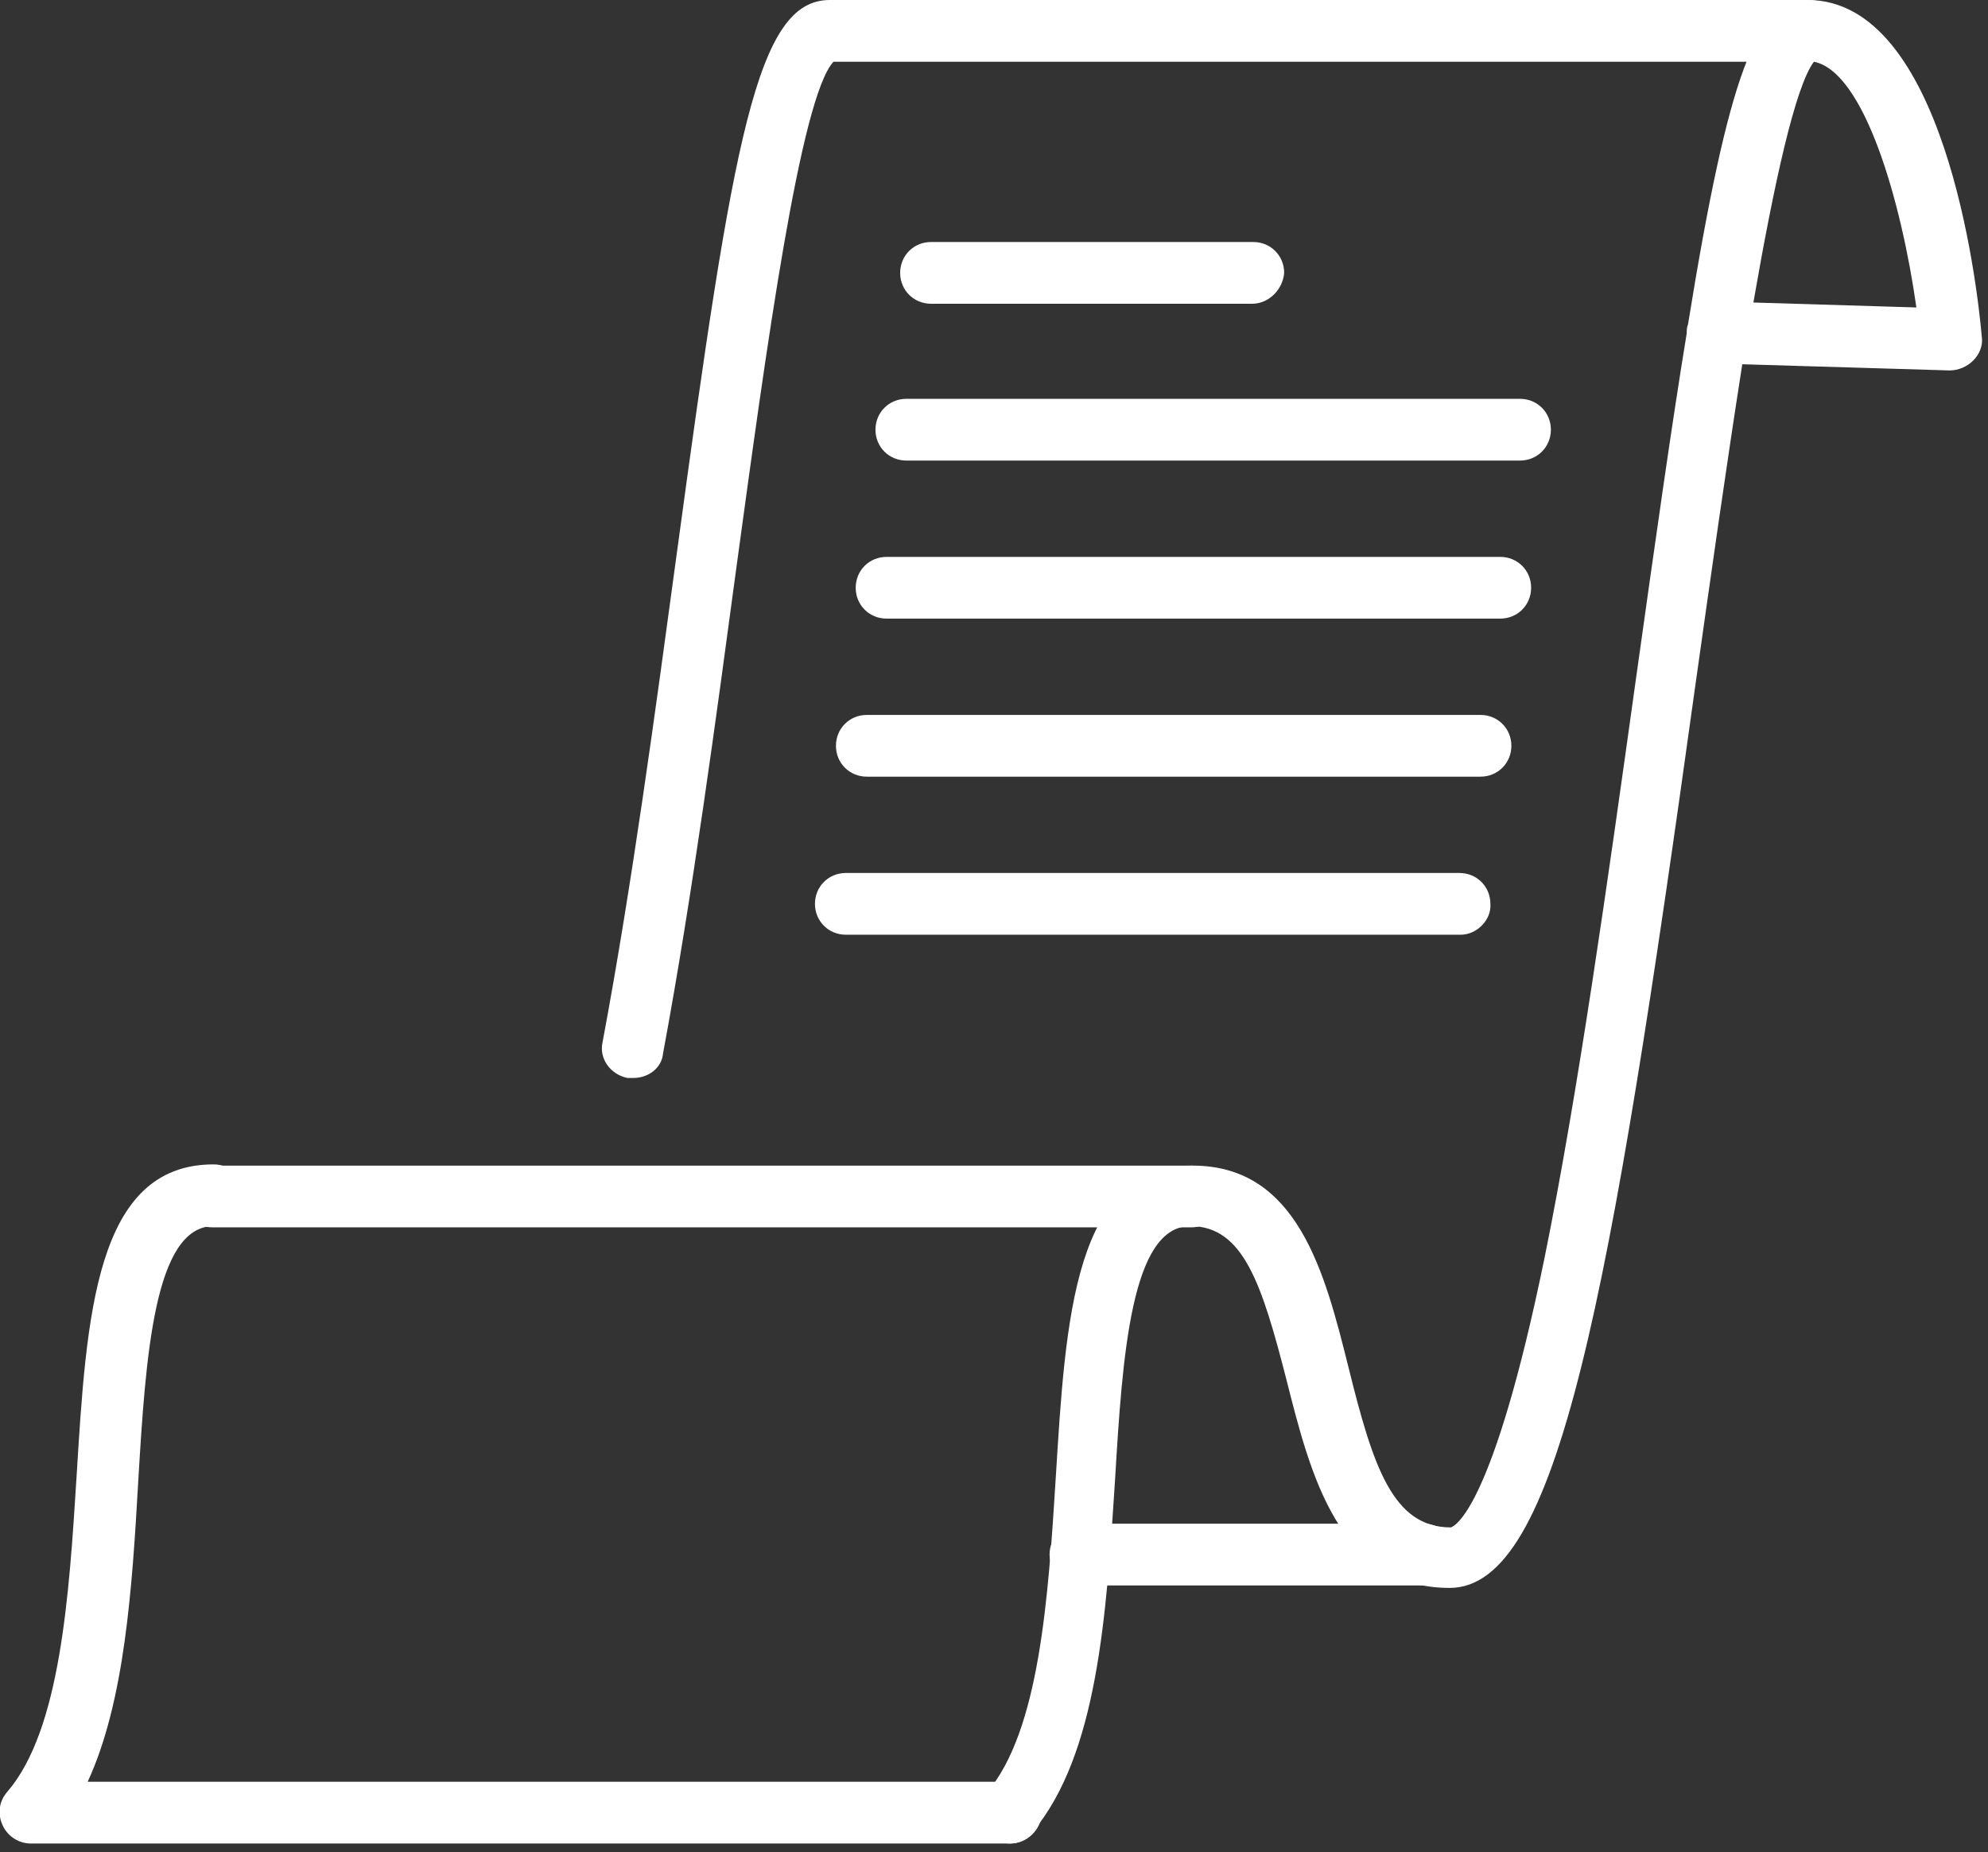
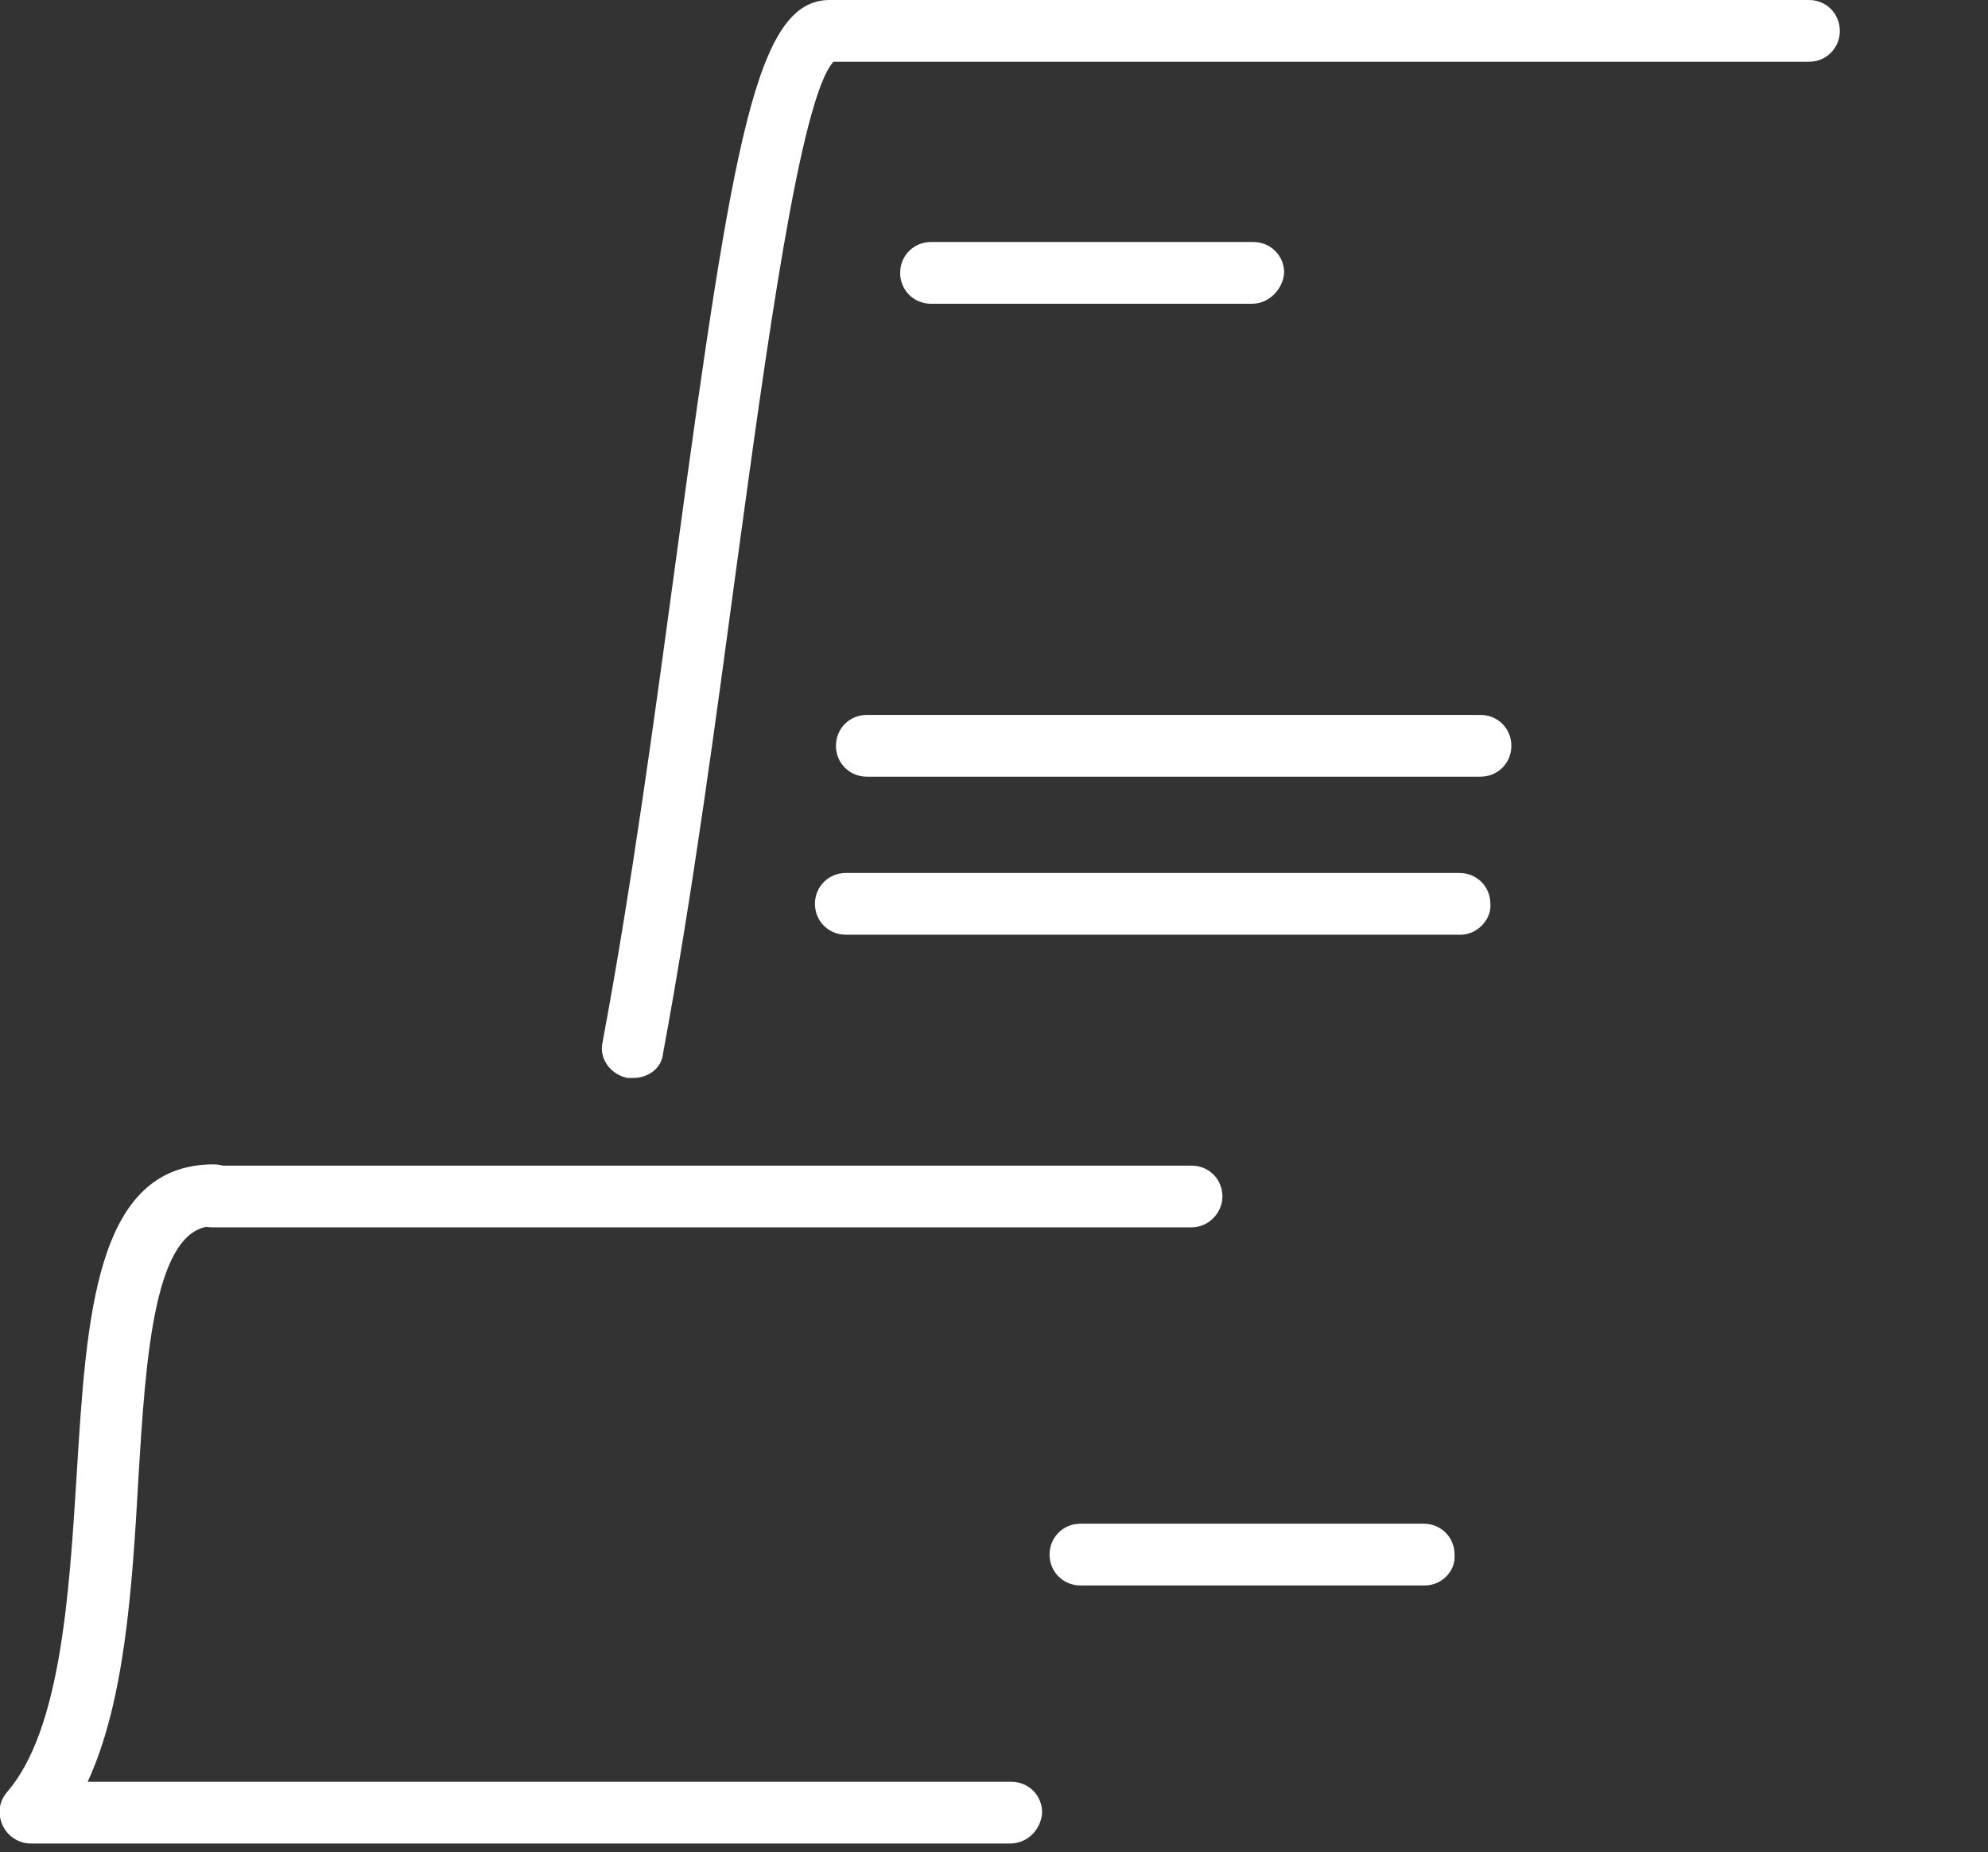
<svg xmlns="http://www.w3.org/2000/svg" width="161" height="150" viewBox="0 0 161 150" fill="none">
  <rect x="0" y="0" width="161" height="150" fill="#333333" stroke="none" />
  <g clip-path="url(#clip0_130_633)">
-     <path d="M81.8 149.3C81.2 149.3 80.6 149.1 80.2 148.7C79.2 147.8 79 146.2 79.9 145.2C84.2 140.2 84.9 129.3 85.5 119.7C86.3 106.7 87 94.4 96.6 94.4C105.1 94.4 107.3 103.1 109.2 110.7C111.2 118.8 112.8 123.7 117.5 123.7C117.8 123.6 120.9 122.3 125.1 101.8C127.8 88.5 130.2 71.4 132.5 54.9C134.1 43.5 135.4 34.3 136.6 27C136.6 26.8 136.6 26.5 136.7 26.3C140 5.9 142.3 0 146.4 0C157.4 0 160.1 22.7 160.5 27.3C160.6 28 160.3 28.7 159.8 29.2C159.3 29.7 158.6 30 157.9 30L141.1 29.5C139.8 37.8 138.5 47 137.3 55.5C130.4 105.2 126.2 128.6 117.4 128.6C108.4 128.6 106.1 119.3 104.2 111.8C102.2 104 100.7 99.3 96.4 99.3C91.6 99.3 90.9 109.8 90.3 119.9C89.6 130.8 88.9 142.1 83.6 148.4C83.2 149 82.5 149.3 81.8 149.3ZM142 24.5L155.2 24.9C154 16.4 151 5.8 146.9 5C145.4 7 143.7 14.7 142 24.5Z" fill="white" />
    <path d="M51.3 87.3C51.1 87.3 51 87.3 50.8 87.3C49.4 87 48.5 85.7 48.8 84.4C51.2 71.6 53.1 57.4 54.8 44.9C59.4 11 61.3 0 67.2 0H146.5C147.9 0 149 1.1 149 2.5C149 3.9 147.9 5 146.5 5H67.5C64.8 7.9 62 28.7 59.7 45.5C58 58.1 56.1 72.4 53.7 85.3C53.6 86.5 52.5 87.3 51.3 87.3Z" fill="white" />
    <path d="M81.8 149.3H2.5C1.5 149.3 0.6 148.7 0.2 147.8C-0.2 146.9 -0.1 145.9 0.6 145.1C4.9 140.1 5.6 129.2 6.2 119.6C7 106.6 7.7 94.3 17.3 94.3C18.7 94.3 19.8 95.4 19.8 96.8C19.8 98.2 18.7 99.3 17.3 99.3C12.5 99.3 11.8 109.8 11.2 119.9C10.7 128.7 10.1 137.8 7.1 144.3H81.9C83.3 144.3 84.4 145.4 84.4 146.8C84.3 148.2 83.2 149.3 81.8 149.3Z" fill="white" />
    <path d="M96.5 99.4H17.2C15.8 99.4 14.7 98.3 14.7 96.9C14.7 95.5 15.8 94.4 17.2 94.4H96.5C97.9 94.4 99 95.5 99 96.9C99 98.2 97.9 99.4 96.5 99.4Z" fill="white" />
-     <path d="M115.4 128.4H87.5C86.1 128.4 85 127.3 85 125.9C85 124.5 86.1 123.4 87.5 123.4H115.3C116.7 123.4 117.8 124.5 117.8 125.9C117.9 127.3 116.7 128.4 115.4 128.4Z" fill="white" />
+     <path d="M115.4 128.4H87.5C86.1 128.4 85 127.3 85 125.9C85 124.5 86.1 123.4 87.5 123.4H115.3C116.7 123.4 117.8 124.5 117.8 125.9C117.9 127.3 116.7 128.4 115.4 128.4" fill="white" />
    <path d="M101.4 24.6H75.4C74 24.6 72.9 23.5 72.9 22.1C72.9 20.7 74 19.6 75.4 19.6H101.5C102.9 19.6 104 20.7 104 22.1C103.9 23.4 102.8 24.6 101.4 24.6Z" fill="white" />
-     <path d="M123.1 37.3H73.4C72 37.3 70.9 36.2 70.9 34.8C70.9 33.4 72 32.3 73.4 32.3H123.1C124.5 32.3 125.6 33.4 125.6 34.8C125.6 36.2 124.5 37.3 123.1 37.3Z" fill="white" />
-     <path d="M121.5 50.1H71.8C70.4 50.1 69.3 49 69.3 47.6C69.3 46.2 70.4 45.1 71.8 45.1H121.5C122.9 45.1 124 46.2 124 47.6C124 49 122.9 50.1 121.5 50.1Z" fill="white" />
    <path d="M119.9 62.9H70.2C68.8 62.9 67.7 61.8 67.7 60.4C67.7 59 68.8 57.9 70.2 57.9H119.9C121.3 57.9 122.4 59 122.4 60.4C122.4 61.8 121.3 62.9 119.9 62.9Z" fill="white" />
    <path d="M118.3 75.7H68.5C67.1 75.7 66 74.6 66 73.2C66 71.8 67.1 70.7 68.5 70.7H118.2C119.6 70.7 120.7 71.8 120.7 73.2C120.8 74.5 119.6 75.7 118.3 75.7Z" fill="white" />
  </g>
  <defs>
    <clipPath id="clip0_130_633">
      <rect width="160.5" height="149.3" fill="white" />
    </clipPath>
  </defs>
</svg>